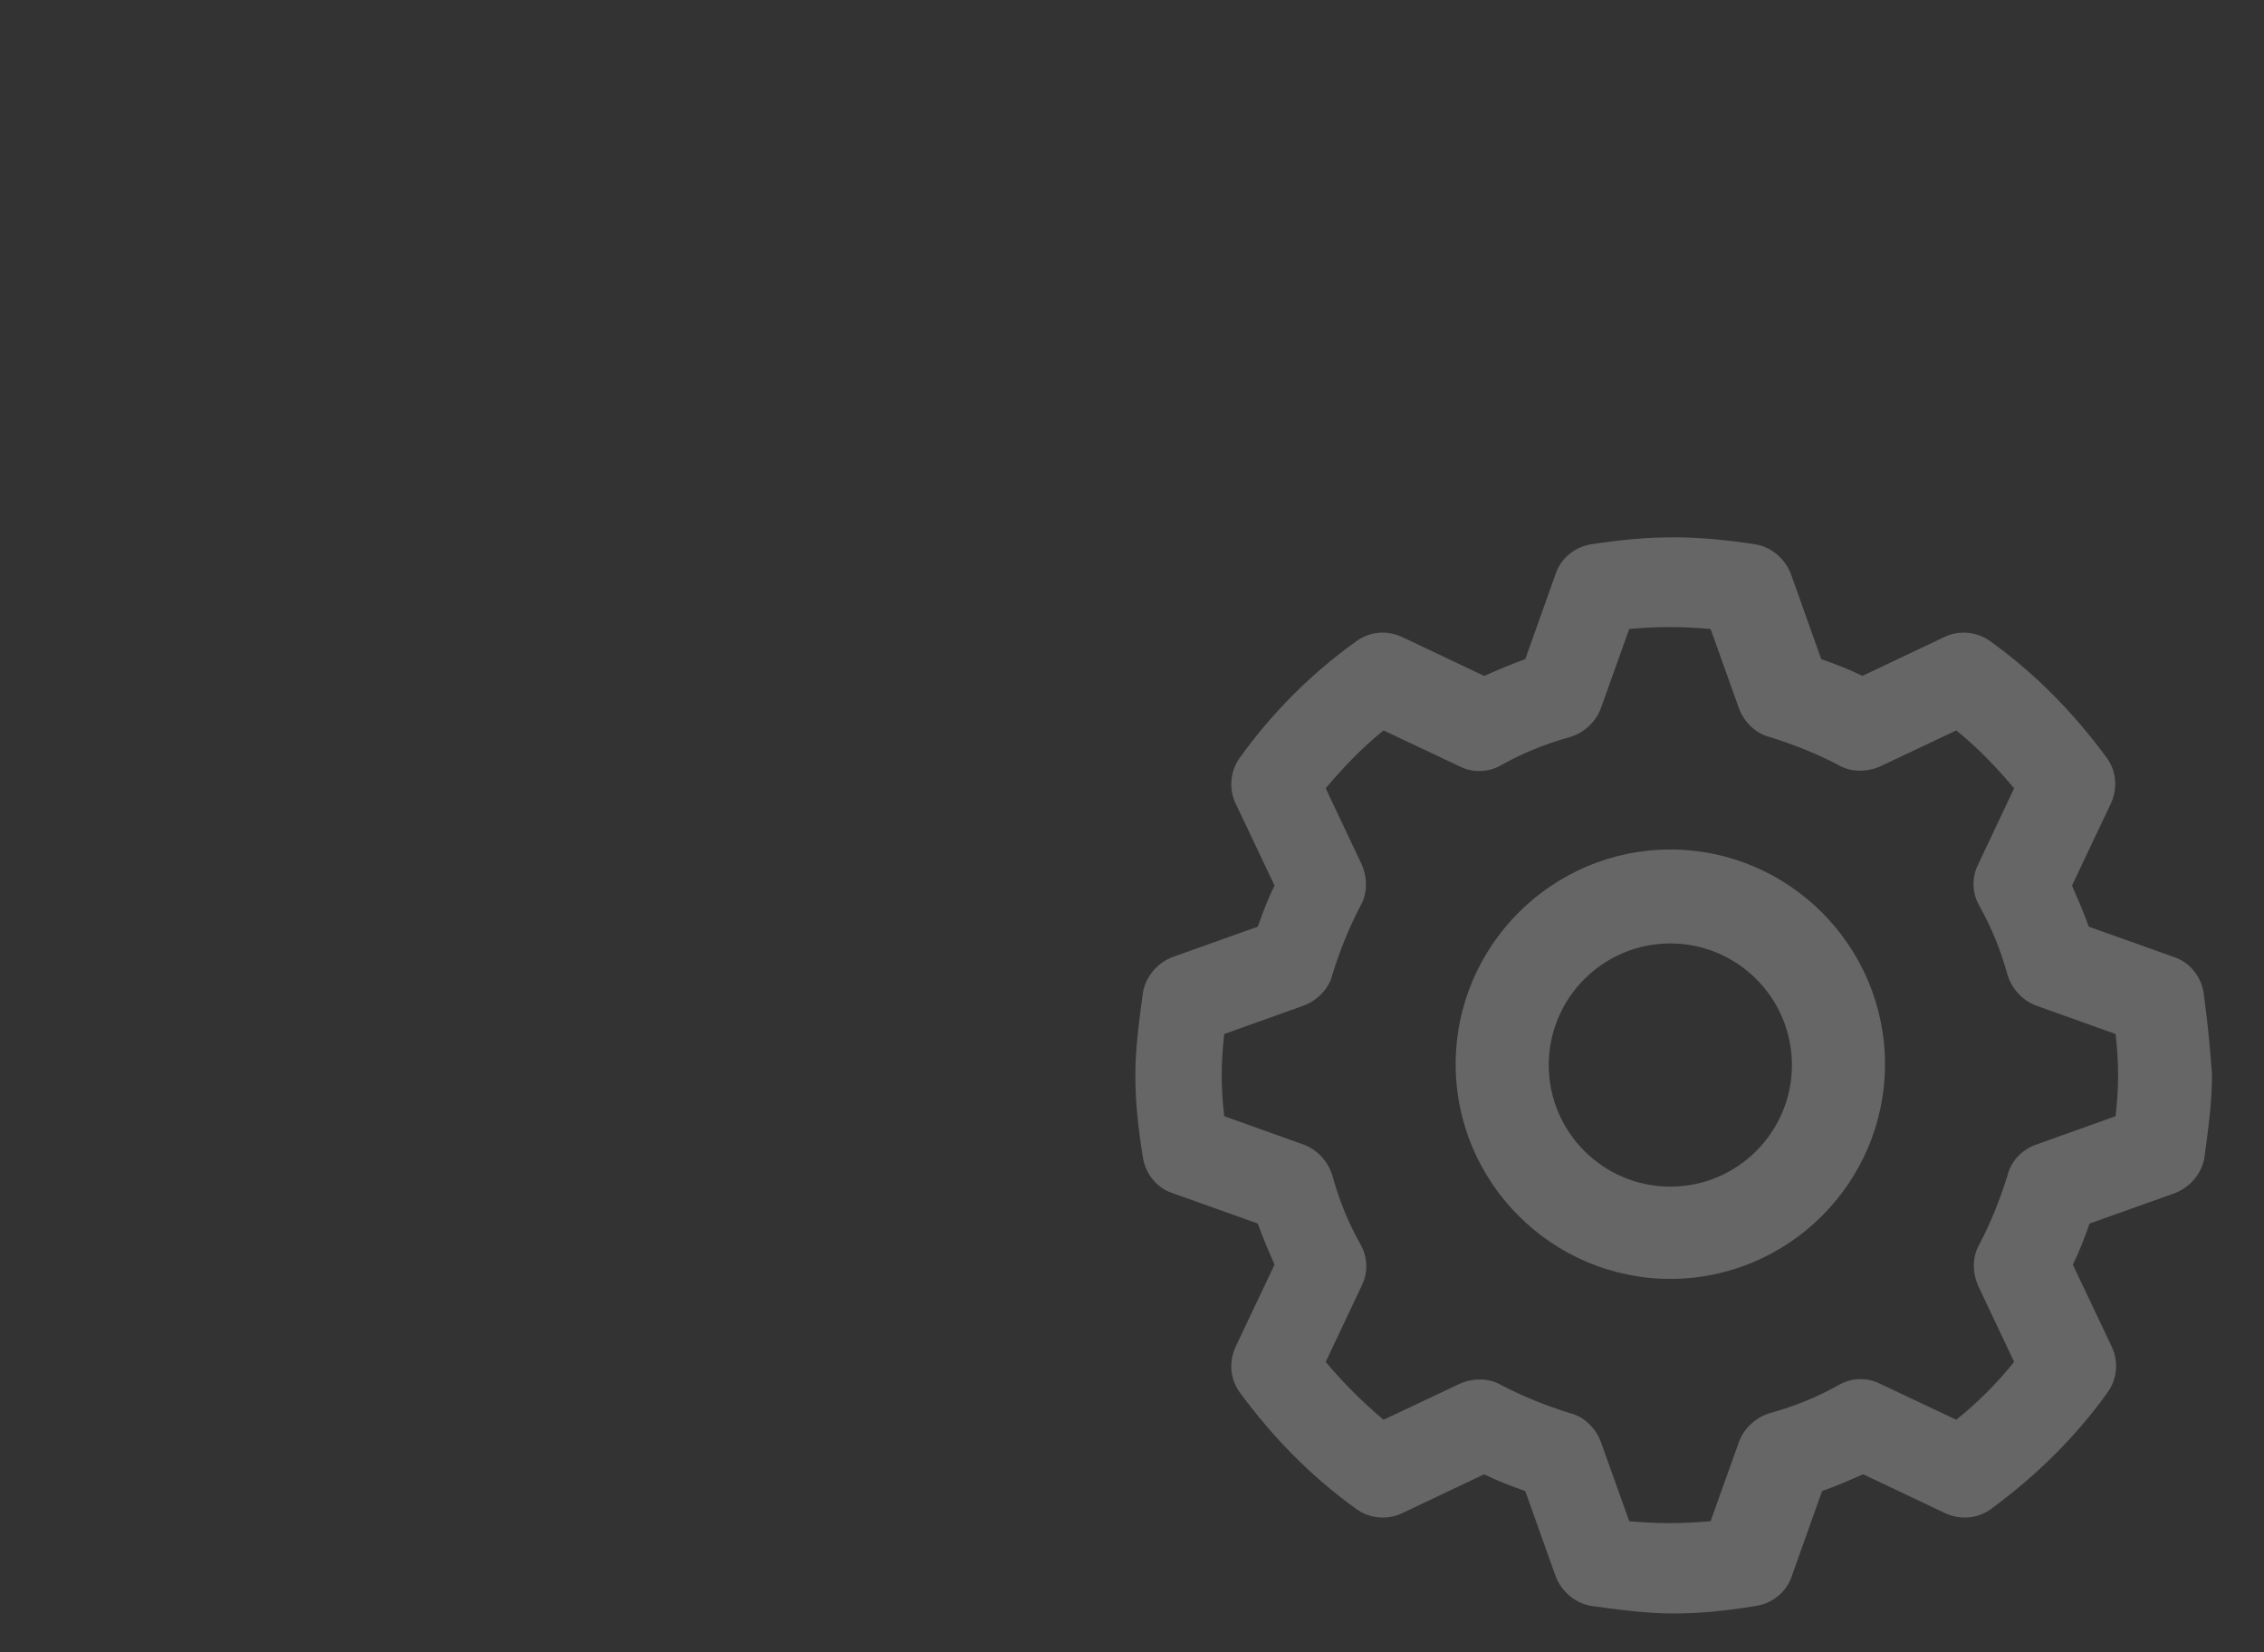
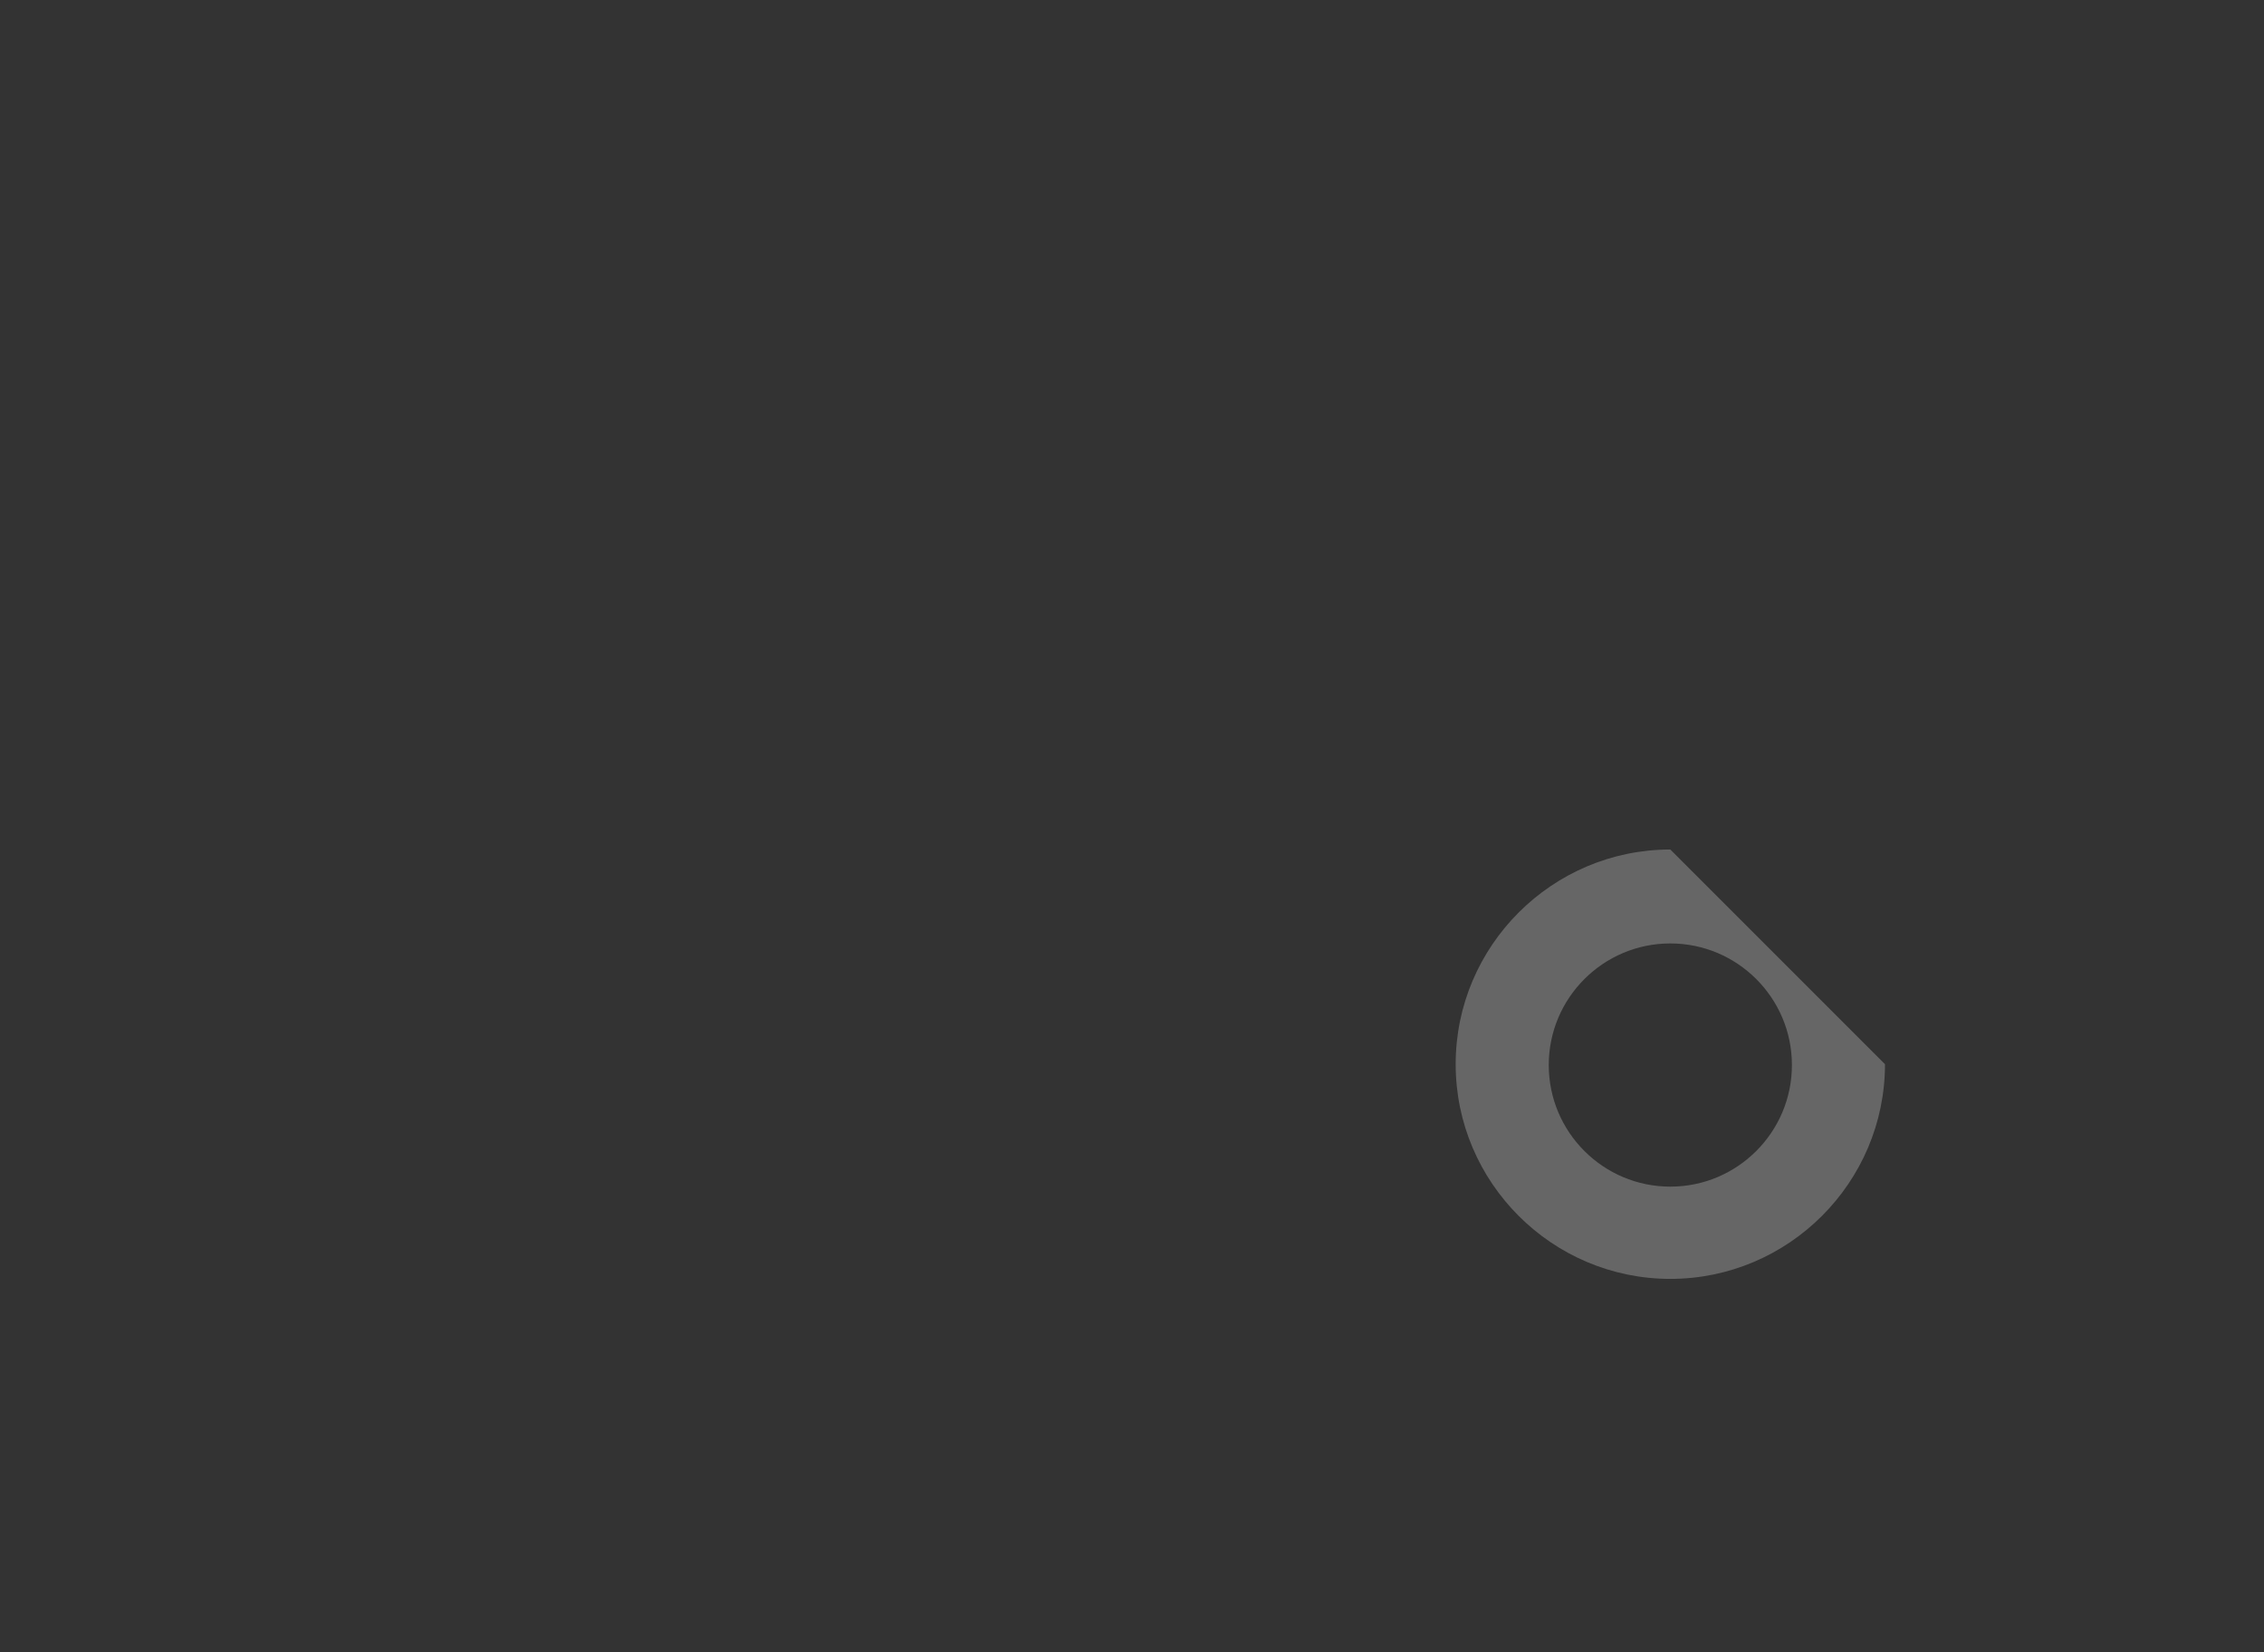
<svg xmlns="http://www.w3.org/2000/svg" version="1.1" id="Layer_1" x="0px" y="0px" viewBox="0 0 270 197" style="enable-background:new 0 0 270 197;" xml:space="preserve">
  <rect x="0" y="0" width="270" height="197" fill="#333333" stroke="none" />
  <style type="text/css">
	.st0{fill:none;}
	.st1{opacity:0.25;}
	.st2{fill:#FFFFFF;}
</style>
-   <path class="st0" d="M5,0h260c2.8,0,5,2.2,5,5v187c0,2.8-2.2,5-5,5H5c-2.8,0-5-2.2-5-5V5C0,2.2,2.2,0,5,0z" />
  <g class="st1">
-     <path class="st2" d="M262.8,118.4c-0.3-2-1.7-3.7-3.6-4.3l-10.1-3.6c-0.6-1.7-1.3-3.3-2-4.9l4.6-9.7c0.9-1.9,0.7-4-0.5-5.6   c-3.9-5.3-8.5-10-13.8-13.8c-1.6-1.2-3.8-1.4-5.6-0.5l-9.7,4.6c-1.6-0.8-3.2-1.4-4.9-2l-3.6-10.1c-0.7-1.9-2.4-3.3-4.3-3.6   c-7.2-1.1-12.4-1.1-19.5,0c-2,0.3-3.7,1.7-4.3,3.6l-3.6,10.1c-1.7,0.6-3.3,1.3-4.9,2l-9.7-4.6c-1.9-0.9-4-0.7-5.6,0.5   c-5.3,3.8-10,8.5-13.8,13.8c-1.2,1.6-1.4,3.8-0.5,5.6l4.6,9.7c-0.8,1.6-1.4,3.2-2,4.9l-10.1,3.6c-1.9,0.7-3.3,2.4-3.6,4.3   c-0.5,3.7-0.9,6.7-0.9,9.8c0,3.1,0.3,6.1,0.9,9.8c0.3,2,1.7,3.7,3.6,4.3l10.1,3.6c0.6,1.7,1.3,3.3,2,4.9l-4.6,9.7   c-0.9,1.9-0.7,4,0.5,5.6c3.9,5.3,8.5,10,13.8,13.8c1.6,1.2,3.8,1.4,5.6,0.5l9.7-4.6c1.6,0.8,3.2,1.4,4.9,2l3.6,10.1   c0.7,1.9,2.4,3.3,4.3,3.6c3.6,0.5,6.7,0.9,9.8,0.9c3,0,6.2-0.3,9.8-0.9c2-0.3,3.7-1.7,4.3-3.6l3.6-10.1c1.7-0.6,3.3-1.3,4.9-2   l9.7,4.6c1.9,0.9,4,0.7,5.6-0.5c5.3-3.9,10-8.5,13.8-13.8c1.2-1.6,1.4-3.8,0.5-5.6l-4.6-9.7c0.8-1.6,1.4-3.2,2-4.9l10.1-3.6   c1.9-0.7,3.3-2.4,3.6-4.3c0.5-3.7,0.9-6.7,0.9-9.8C263.6,125.2,263.3,122.1,262.8,118.4z M252.3,133.1l-9.5,3.4   c-1.7,0.6-3,2-3.4,3.7c-0.9,2.9-2,5.6-3.3,8.1c-0.9,1.5-0.9,3.4-0.2,5l4.3,9.1c-2,2.5-4.4,4.9-6.9,6.9l-9.1-4.3   c-1.6-0.8-3.5-0.7-5,0.2c-2.5,1.4-5.2,2.5-8.1,3.3c-1.7,0.5-3.1,1.8-3.7,3.4l-3.4,9.5c-3.5,0.3-6.3,0.3-9.7,0l-3.4-9.5   c-0.6-1.6-2-3-3.7-3.4c-2.9-0.9-5.6-2-8.1-3.3c-1.5-0.9-3.4-0.9-5-0.2l-9.1,4.3c-2.5-2.1-4.8-4.4-6.9-6.9l4.3-9.1   c0.8-1.6,0.7-3.5-0.2-5c-1.4-2.5-2.5-5.2-3.3-8.1c-0.5-1.7-1.8-3.1-3.4-3.7l-9.5-3.4c-0.2-1.7-0.3-3.3-0.3-4.9   c0-1.5,0.1-3.2,0.3-4.9l9.5-3.4c1.6-0.6,3-2,3.4-3.7c0.9-2.9,2-5.6,3.3-8.1c0.9-1.5,0.9-3.4,0.2-5l-4.3-9.1   c2.1-2.5,4.4-4.9,6.9-6.9l9.1,4.3c1.6,0.8,3.5,0.7,5-0.2c2.5-1.4,5.2-2.5,8.1-3.3c1.7-0.5,3.1-1.8,3.7-3.4l3.4-9.5   c3.4-0.3,6.2-0.3,9.7,0l3.4,9.5c0.6,1.6,2,3,3.7,3.4c2.9,0.9,5.6,2,8.1,3.3c1.5,0.9,3.4,0.9,5,0.2l9.1-4.3c2.5,2,4.8,4.4,6.9,6.9   l-4.3,9.1c-0.8,1.6-0.7,3.5,0.2,5c1.4,2.5,2.5,5.2,3.3,8.1c0.5,1.7,1.8,3.1,3.4,3.7l9.5,3.4c0.2,1.7,0.3,3.3,0.3,4.9   S252.5,131.3,252.3,133.1z" />
-     <path class="st2" d="M199.2,101.3c-14.1,0-25.6,11.5-25.6,25.6s11.5,25.6,25.6,25.6s25.6-11.5,25.6-25.6S213.3,101.3,199.2,101.3z    M199.2,141.5c-8,0-14.5-6.5-14.5-14.5s6.5-14.5,14.5-14.5s14.5,6.5,14.5,14.5S207.2,141.5,199.2,141.5z" />
+     <path class="st2" d="M199.2,101.3c-14.1,0-25.6,11.5-25.6,25.6s11.5,25.6,25.6,25.6s25.6-11.5,25.6-25.6z    M199.2,141.5c-8,0-14.5-6.5-14.5-14.5s6.5-14.5,14.5-14.5s14.5,6.5,14.5,14.5S207.2,141.5,199.2,141.5z" />
  </g>
</svg>